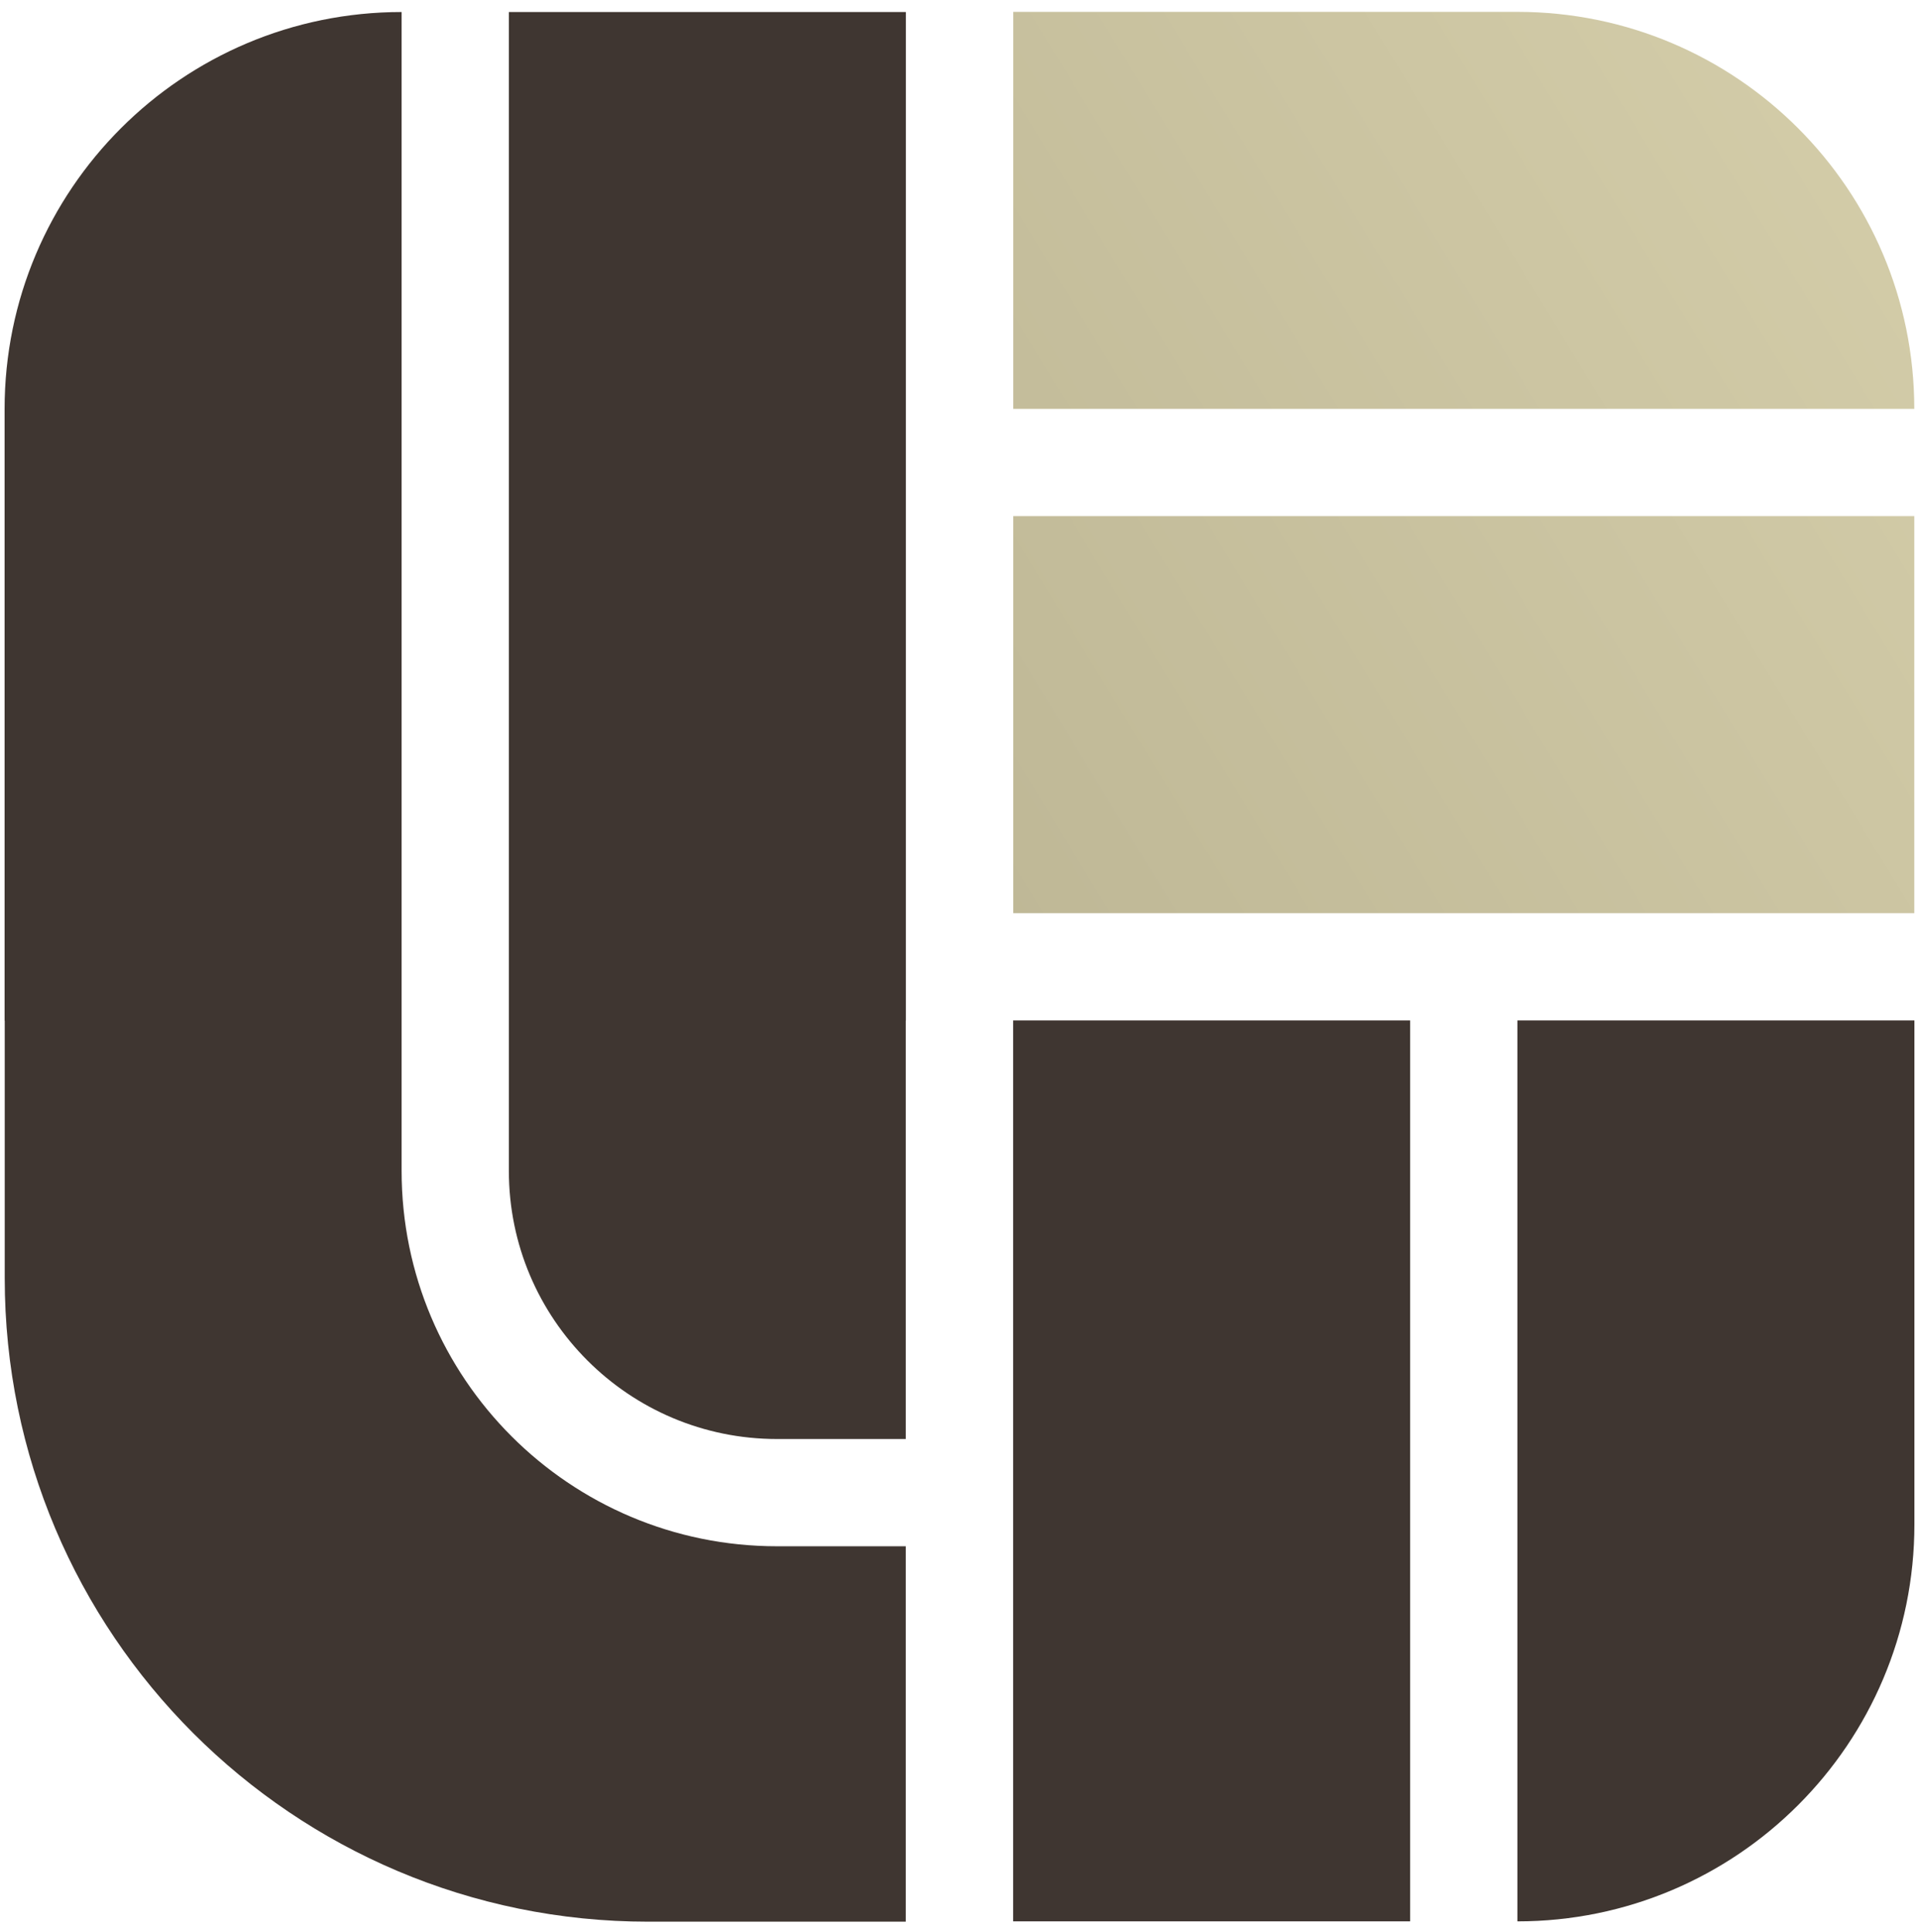
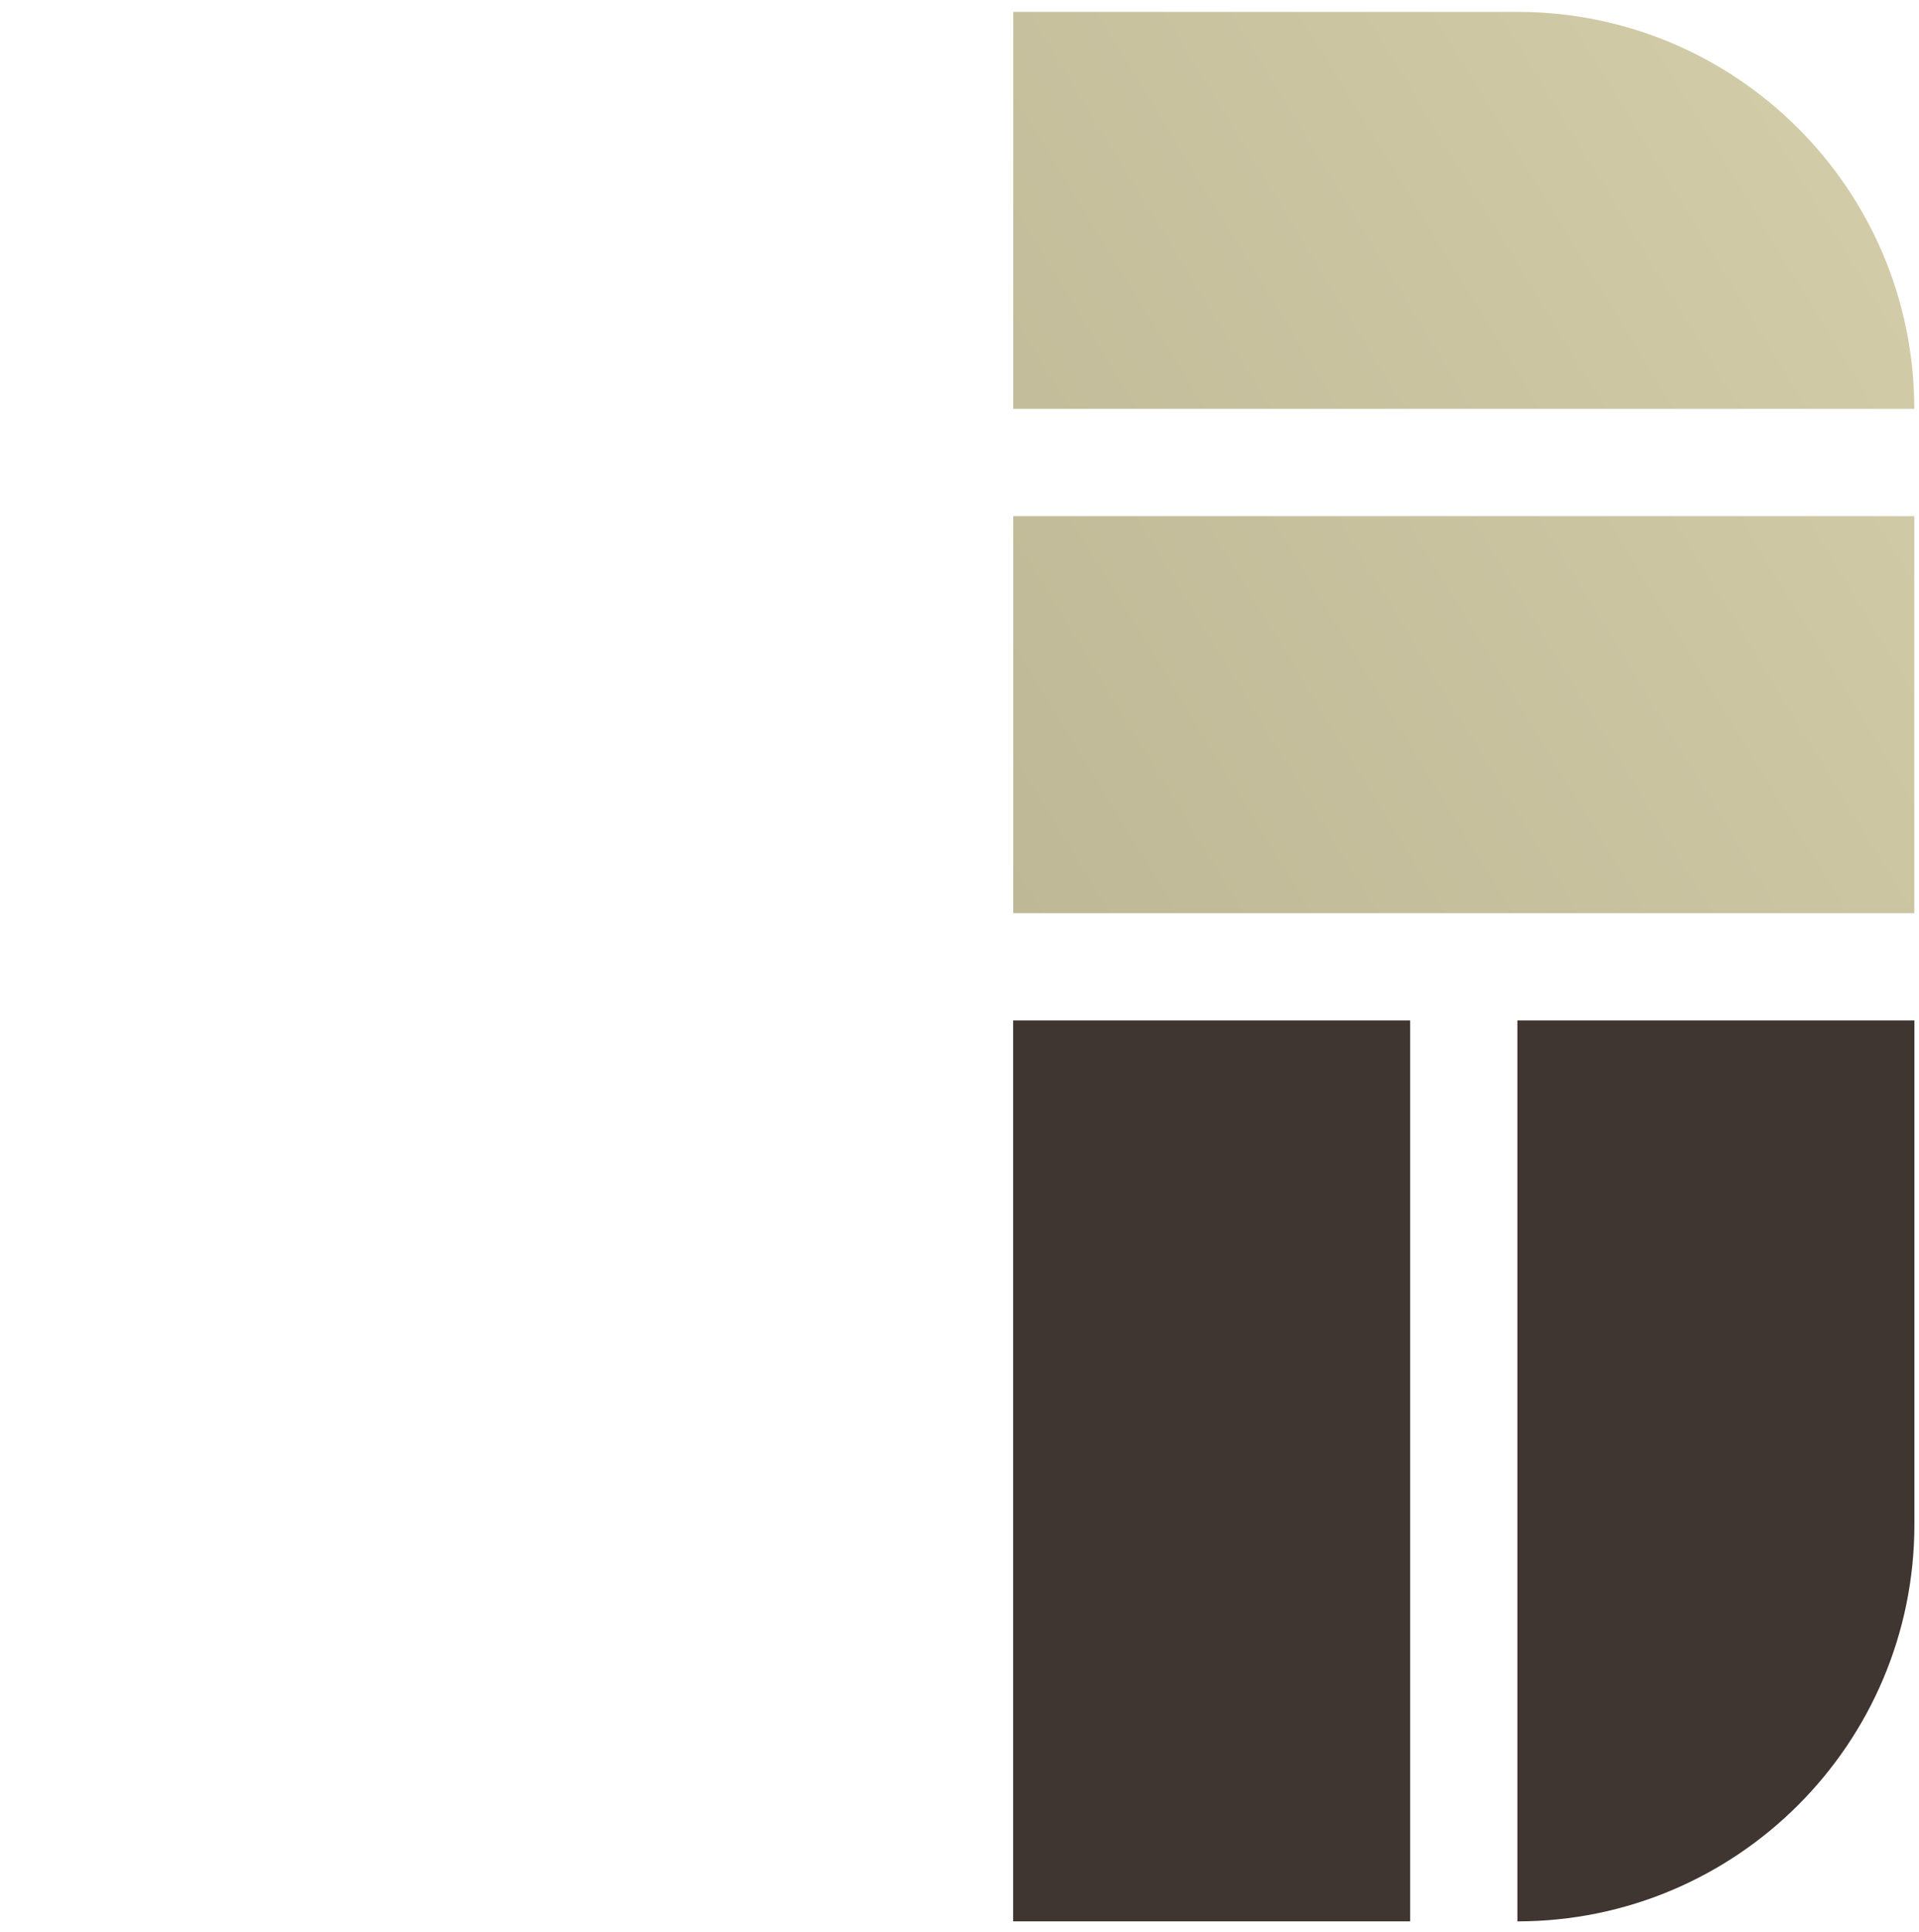
<svg xmlns="http://www.w3.org/2000/svg" width="146" height="147" viewBox="0 0 146 147" fill="none">
  <path fill-rule="evenodd" clip-rule="evenodd" d="M77.08 77.635H107.285V146.184H77.08V77.635ZM115.445 77.635H145.65V115.979C145.65 132.661 132.126 146.184 115.445 146.184V77.635Z" fill="#3F3631" />
  <path fill-rule="evenodd" clip-rule="evenodd" d="M115.436 0.903C132.117 0.903 145.641 14.426 145.641 31.108L77.091 31.108V0.903L115.436 0.903ZM145.641 39.27V69.475H77.091V39.27L145.641 39.27Z" fill="url(#paint0_linear_308_11068)" />
-   <path d="M38.715 0.915L68.92 0.915L68.92 77.658L68.91 77.658V109.485H59.117C47.849 109.485 38.715 100.351 38.715 89.083L38.715 0.915Z" fill="#3F3631" />
-   <path d="M0.35 77.658L0.36 77.658V97.244C0.36 124.286 22.282 146.208 49.324 146.208L68.91 146.208V117.645H59.117C43.342 117.645 30.555 104.858 30.555 89.083L30.555 0.915C13.873 0.915 0.35 14.438 0.35 31.12L0.35 77.658Z" fill="#3F3631" />
  <defs>
    <linearGradient id="paint0_linear_308_11068" x1="62.585" y1="112.952" x2="222.311" y2="15.48" gradientUnits="userSpaceOnUse">
      <stop stop-color="#B7B08F" />
      <stop offset="1" stop-color="#E2DBB6" />
    </linearGradient>
  </defs>
</svg>